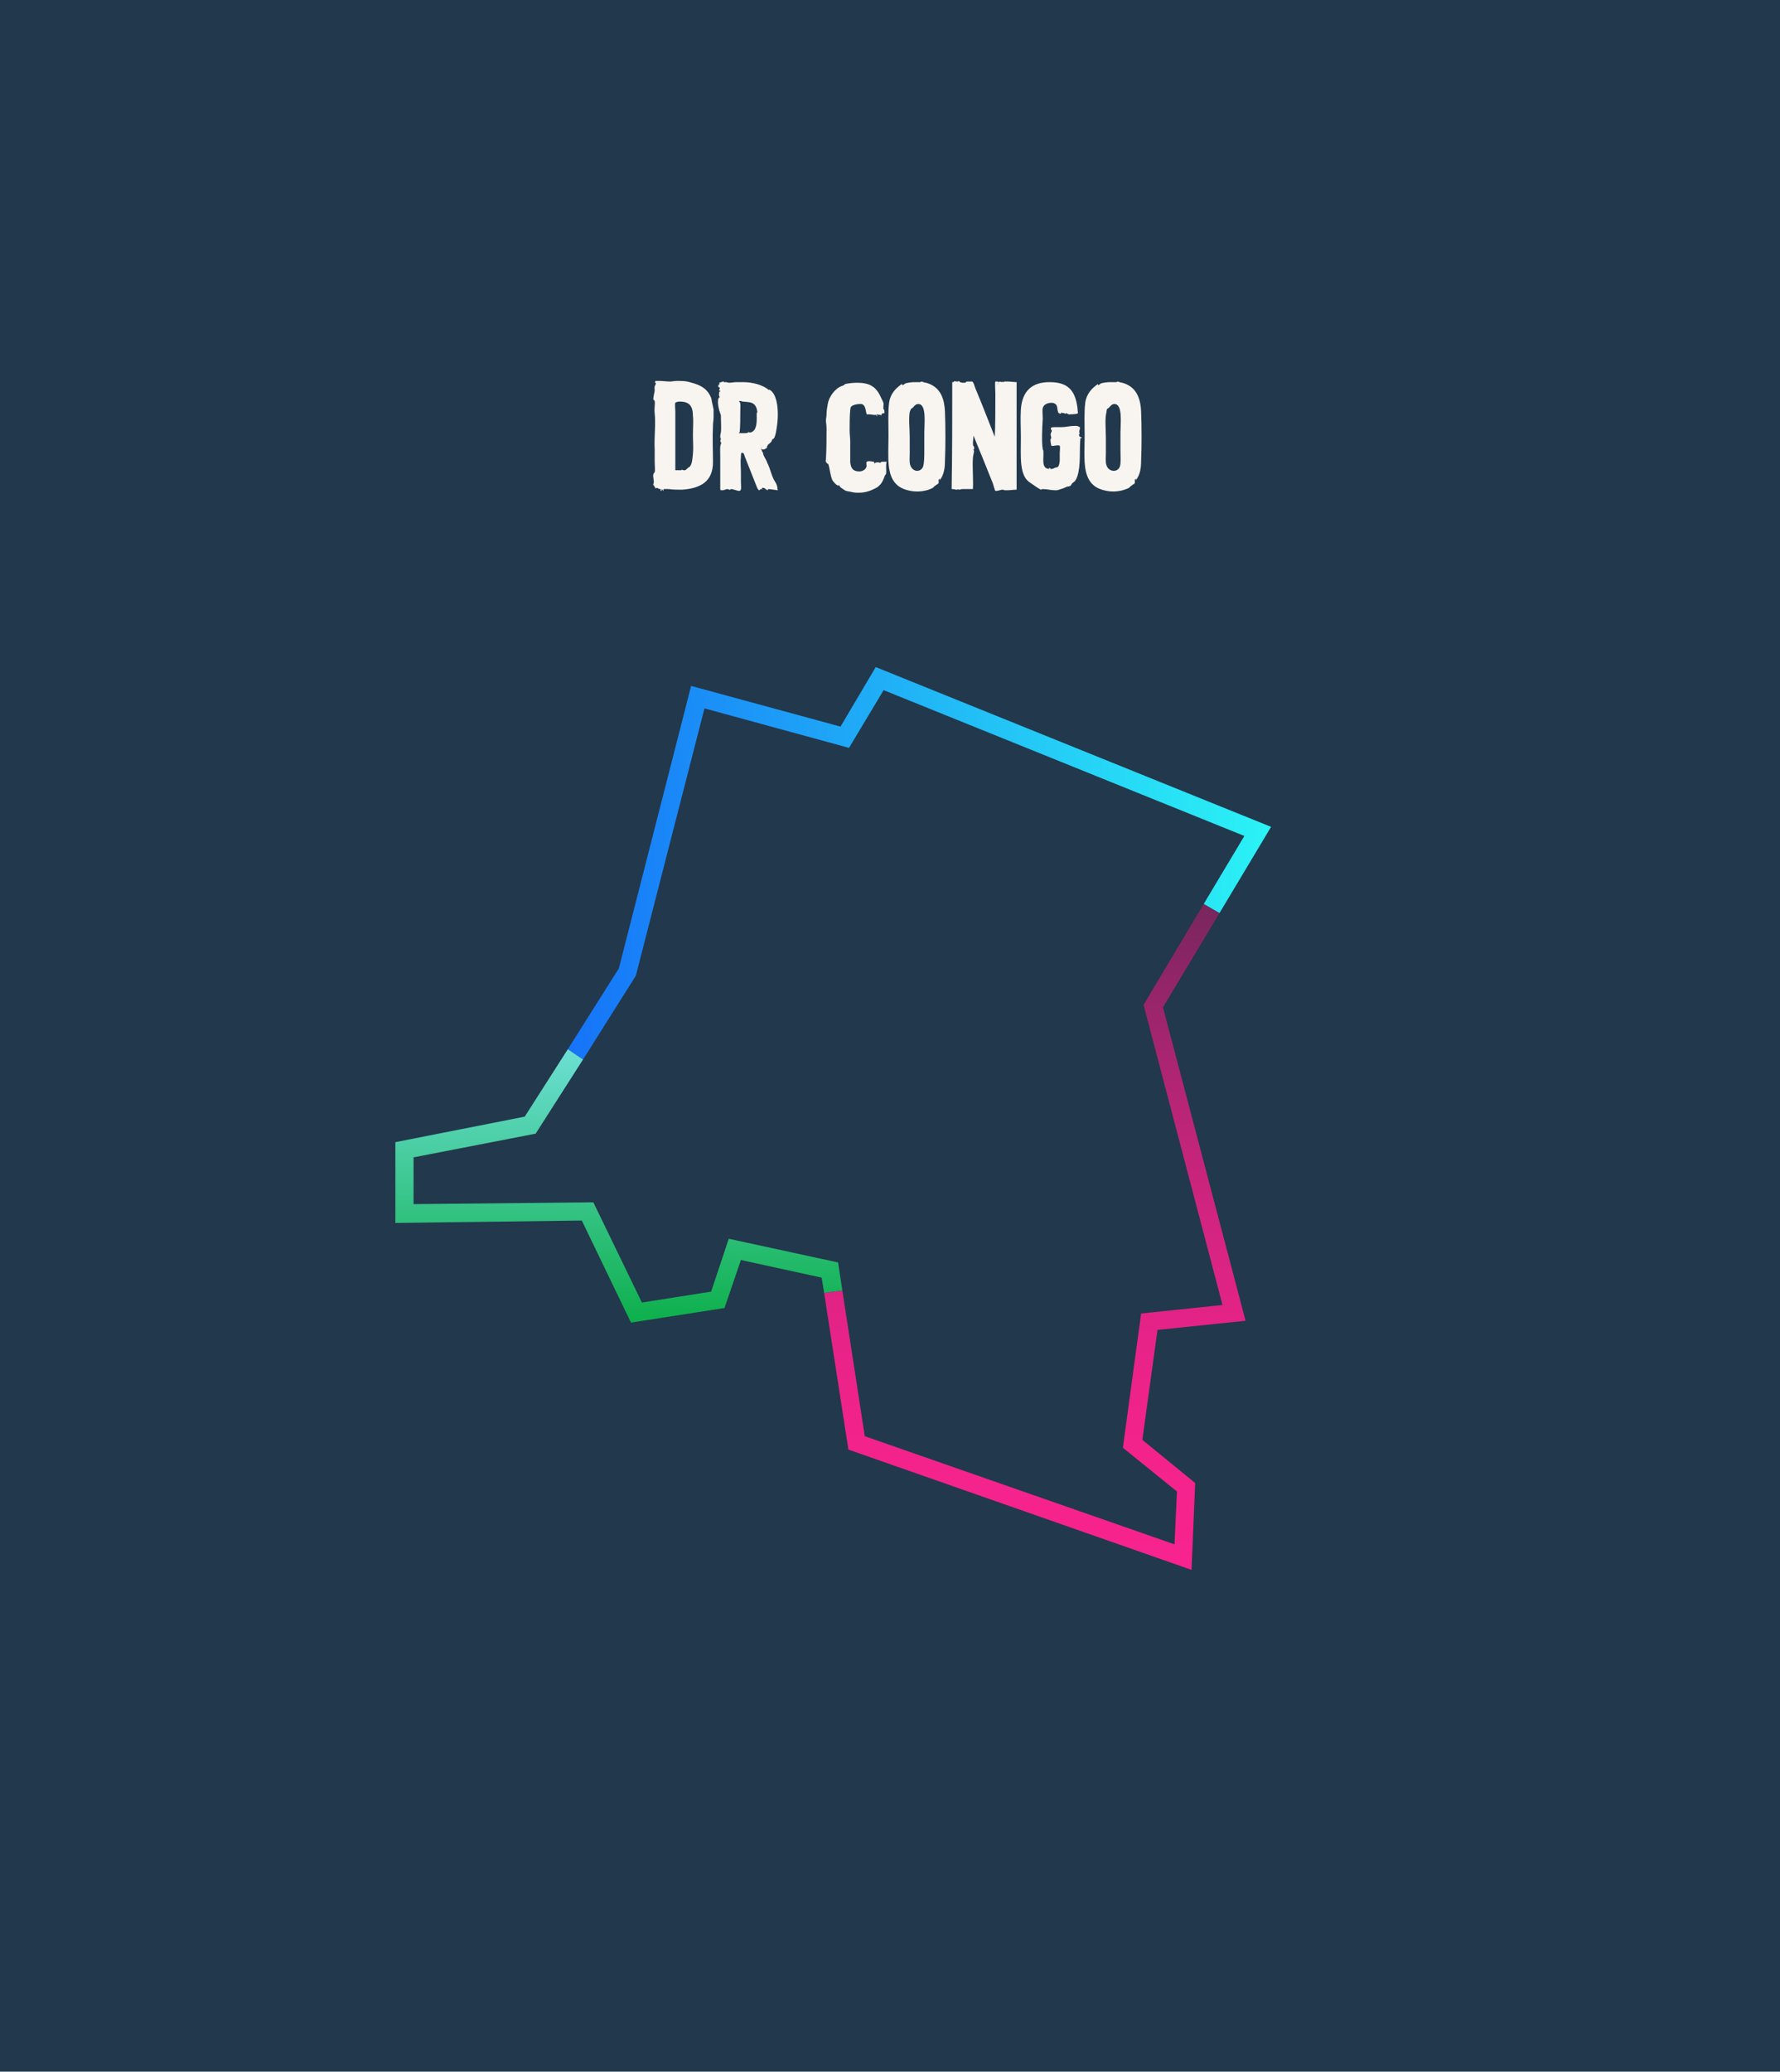
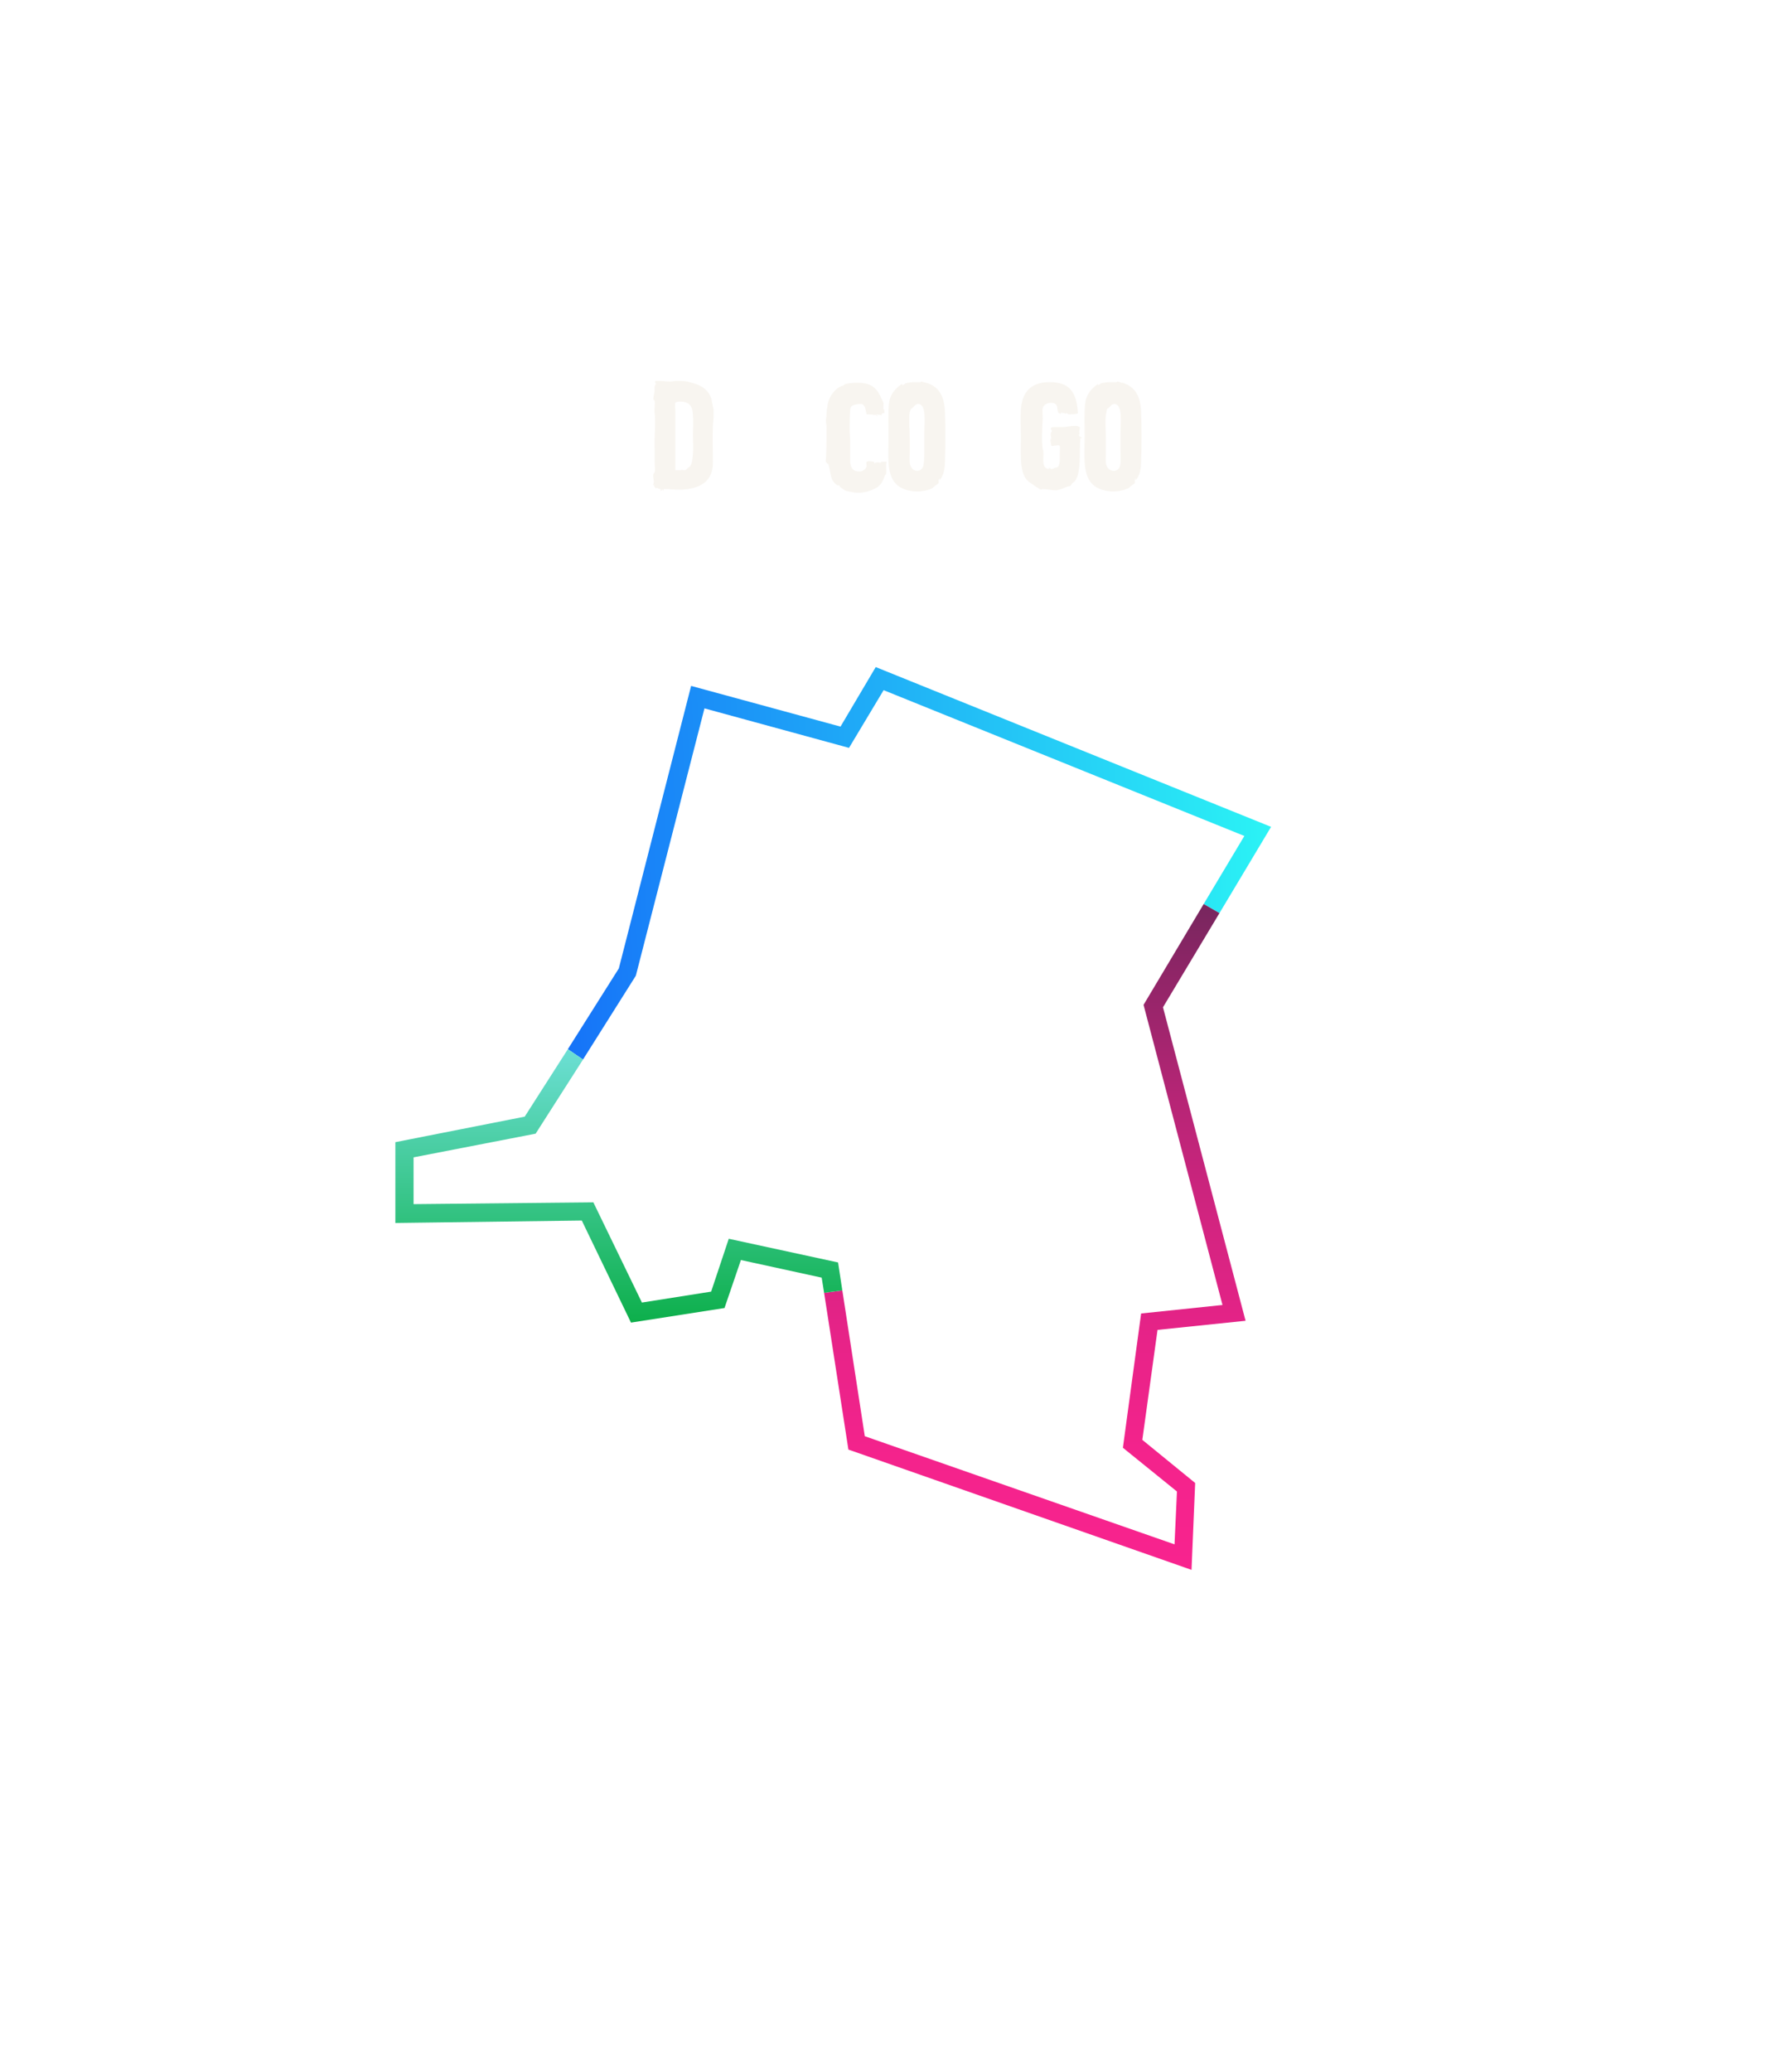
<svg xmlns="http://www.w3.org/2000/svg" x="0px" y="0px" viewBox="0 0 293.1 341" style="enable-background:new 0 0 293.1 341;" xml:space="preserve">
  <style type="text/css">	.st0{fill:#22384C;}	.st1{fill:#F8F5F0;}	.st2{fill:url(#SVGID_1_);}	.st3{fill:url(#SVGID_00000119809423025563719790000005975790020064865408_);}	.st4{fill:url(#SVGID_00000145748995524180908330000004776912551768395957_);}	.st5{fill:url(#SVGID_00000070839020327589349990000004412222063412960651_);}	.st6{fill:url(#SVGID_00000000909844650172742060000002716185669757962160_);}	.st7{fill:url(#SVGID_00000088097211265397610440000013489944313469085348_);}	.st8{fill:url(#SVGID_00000089559922132511877140000012400821796343400101_);}	.st9{fill:url(#SVGID_00000092442058235452306390000003244951954235990184_);}	.st10{fill:url(#SVGID_00000162334529872588767430000004974545935267640462_);}	.st11{fill:url(#SVGID_00000028321341301857663810000004855236998404517787_);}	.st12{fill:url(#SVGID_00000140016854569547471930000010196290351636935585_);}	.st13{fill:url(#SVGID_00000043450923557114203130000012755342119442263969_);}	.st14{fill:url(#SVGID_00000038399606775478316590000007829784309220376208_);}	.st15{fill:url(#SVGID_00000090255331654882078270000001811365800493260469_);}	.st16{fill:url(#SVGID_00000007393953041481472900000000251800760699495343_);}	.st17{fill:url(#SVGID_00000111168489850583770580000010932280510523536816_);}	.st18{fill:url(#SVGID_00000097482623540848984150000008392463241522591902_);}	.st19{fill:url(#SVGID_00000009583080051080751010000016199865710859167376_);}	.st20{fill:url(#SVGID_00000081608156280453920120000015128640665395513023_);}	.st21{fill:url(#SVGID_00000010302712488749012180000016207112407335136700_);}	.st22{fill:url(#SVGID_00000044859295866517795760000010576637470407494826_);}	.st23{fill:url(#SVGID_00000085936991497167325830000005495528923601429391_);}	.st24{fill:url(#SVGID_00000065032861756534889380000011972991599700576401_);}	.st25{fill:url(#SVGID_00000075151932738237667990000006342894305821538720_);}	.st26{fill:url(#SVGID_00000122706184770401443100000000699638841561646990_);}	.st27{fill:url(#SVGID_00000116205123152976595290000014363545115801507000_);}	.st28{fill:url(#SVGID_00000152264627961164837960000012065056630859014328_);}	.st29{fill:url(#SVGID_00000075857142304395888530000007295545189118322362_);}	.st30{fill:url(#SVGID_00000096756128442971850870000012324413235451817915_);}	.st31{fill:url(#SVGID_00000134967909017361120190000007788730335446175375_);}	.st32{fill:url(#SVGID_00000048461520385052831390000006735085779635358087_);}	.st33{fill:url(#SVGID_00000129899320357955164900000005389691014362462641_);}	.st34{fill:url(#SVGID_00000034062100495833009090000013686570329933021374_);}	.st35{fill:url(#SVGID_00000116947613023220696210000013742880239233067967_);}	.st36{fill:url(#SVGID_00000182519614543588939540000012477964775937236890_);}	.st37{fill:url(#SVGID_00000116223274339389891690000010049350029367864218_);}	.st38{fill:url(#SVGID_00000015331719660406450360000016830536388412492724_);}	.st39{fill:url(#SVGID_00000011725650335248476010000000925413417797793442_);}	.st40{fill:url(#SVGID_00000000937640313581453930000015377092136454023587_);}	.st41{fill:url(#SVGID_00000111887954572326862020000013168935507844976811_);}	.st42{fill:url(#SVGID_00000110440113453569189770000000192297550688395435_);}	.st43{fill:url(#SVGID_00000092415999789218488270000009925209516395125406_);}	.st44{fill:none;}	.st45{fill:#4D4E4E;}</style>
  <g id="background">
-     <rect class="st0" width="293.1" height="341" />
-   </g>
+     </g>
  <g id="pattern">
    <g>
      <g>
        <linearGradient id="SVGID_1_" gradientUnits="userSpaceOnUse" x1="209.335" y1="137.398" x2="91.927" y2="143.551">
          <stop offset="0" style="stop-color:#2BF3F5" />
          <stop offset="1" style="stop-color:#1673F8" />
        </linearGradient>
        <polygon class="st2" points="96,174.4 93.5,172.7 101.9,159.4 113.8,112.9 138.4,119.6 144.2,109.8 209.3,136.1 200.8,150.3     198.2,148.8 204.9,137.6 145.5,113.6 139.8,123.1 116,116.6 104.7,160.6    " />
      </g>
      <g>
        <linearGradient id="SVGID_00000120534996301250301410000012921789061469000890_" gradientUnits="userSpaceOnUse" x1="170.386" y1="258.36" x2="170.386" y2="148.794">
          <stop offset="0" style="stop-color:#F8238E" />
          <stop offset="0.169" style="stop-color:#F4238C" />
          <stop offset="0.347" style="stop-color:#E72388" />
          <stop offset="0.528" style="stop-color:#D22480" />
          <stop offset="0.713" style="stop-color:#B52575" />
          <stop offset="0.897" style="stop-color:#8F2567" />
          <stop offset="1" style="stop-color:#77265E" />
        </linearGradient>
        <polygon style="fill:url(#SVGID_00000120534996301250301410000012921789061469000890_);" points="196.2,258.4 139.7,238.6     135.7,212.8 138.7,212.4 142.4,236.4 193.4,254.2 193.8,245.5 184.9,238.3 187.9,216.2 201.3,214.8 188.3,165.4 198.2,148.8     200.8,150.3 191.5,165.8 205.1,217.4 190.6,218.9 188.1,237 196.8,244.1    " />
      </g>
      <g>
        <linearGradient id="SVGID_00000043447106489508268750000002837495202209560464_" gradientUnits="userSpaceOnUse" x1="101.876" y1="172.739" x2="101.876" y2="217.74">
          <stop offset="0" style="stop-color:#6CDFD4" />
          <stop offset="1" style="stop-color:#0DAF4B" />
        </linearGradient>
        <polygon style="fill:url(#SVGID_00000043447106489508268750000002837495202209560464_);" points="103.9,217.7 95.8,200.9     65.1,201.3 65.1,188 86.4,183.8 93.5,172.7 96,174.4 88.2,186.6 68.1,190.5 68.1,198.2 97.7,197.9 105.7,214.4 117.1,212.6     120,203.9 138,207.8 138.7,212.4 135.7,212.8 135.3,210.3 122,207.4 119.3,215.3    " />
      </g>
    </g>
  </g>
  <g id="text_x5F_icons">
    <g>
      <rect x="107" y="62.6" class="st44" width="115.3" height="35.2" />
      <path class="st1" d="M108.5,62.7c0.6,0,1.3,0.1,1.9,0.1c0.3,0,0.6-0.1,1-0.1c1,0,1.6,0,2.5,0.3c1.5,0.4,2.6,1,3.2,2.5   c0,0.1,0.1,0.3,0.1,0.5c0.1,0.4,0.2,1,0.3,1.4c0,0.4,0,0.9,0,1.3c0,0.4-0.1,0.9-0.1,1.3c-0.1,2.1,0,4,0,6.1c0,3.1-2,4.3-5.1,4.5   c-0.8,0-1.5,0-2.2-0.1c0,0-0.2,0-0.3,0c-0.2,0-0.5,0-0.5,0c-0.1,0,0,0.2-0.1,0.3c-0.1,0,0-0.2-0.1-0.2c-0.1,0-0.1,0.1-0.1,0.1   c0,0,0,0,0-0.2c-0.1,0,0,0.3-0.1,0.3c0,0,0,0,0,0c-0.2,0-0.1-0.2-0.1-0.3c0,0-0.1,0-0.1,0c-0.2,0-0.3-0.1-0.5-0.2   c-0.1,0-0.2,0.1-0.2,0.1c-0.2-0.1-0.2-0.5-0.5-0.5c0,0,0.1,0,0.2,0c0-0.1,0-0.1-0.1-0.1c0,0-0.1,0-0.1,0c0.4-0.5-0.1-1.2,0.1-1.8   c0-0.1,0.2-0.2,0.2-0.3c0.1-0.3,0-1.1,0-1.8c0-0.7,0-1.5,0-2c-0.1-1.9,0.2-4.1,0-5.9c-0.1-0.7,0.1-1.5,0-2c0-0.1-0.2-0.2-0.2-0.2   c-0.1-0.3,0.2-1.2,0.2-1.6c0-0.3-0.1-0.5,0.1-0.8c0-0.1,0.1-0.2,0.1-0.2c0-0.3-0.3-0.2-0.1-0.4c0-0.1,0.2,0,0-0.1   C107.9,62.7,108.2,62.7,108.5,62.7z M112.6,77.4c0,0,0.1,0,0.2,0c0.1,0,0.4-0.3,0.6-0.5c0,0,0.1,0,0.1,0c0.5-0.5,0.5-1.3,0.6-2.2   c0.1-0.9,0-2,0-3.1c0-1.1,0.1-2.3,0-3.1c0-1.7-0.6-2.4-2.2-2.4c-0.3,0-0.6,0.1-0.7,0.2c-0.1,0.2,0,1,0,1.4c0,3.3,0,6.6,0,9.7   c0.1,0,0.2,0,0.4,0c0.2,0,0.4,0,0.6,0C112.2,77.2,112.4,77.4,112.6,77.4z" />
-       <path class="st1" d="M118.3,65.6c0,0,0.1-0.2,0.2-0.2c0-0.1-0.2-0.4-0.1-0.5c0-0.3,0-0.4,0.2-0.5c0-0.1-0.1,0-0.2,0   c0.1,0,0.2,0,0.2-0.1c-0.4,0,0-0.1-0.2-0.1c0-0.2,0.2-0.2,0.1-0.4c0-0.1-0.1,0-0.2-0.1c-0.1-0.2,0-0.4,0.2-0.5c-0.1,0-0.1,0,0,0   c0.1-0.1,0-0.1,0-0.1c-0.1,0-0.1,0-0.1,0c0-0.3,0.5,0,0.4-0.4c0,0,0,0.2,0.1,0.2c0,0,0,0,0.1-0.1c0.1,0,0.1-0.1,0.1-0.1   c0,0,0,0.1,0.1,0.2c0.1,0,0.2,0,0.4,0c0.1,0,0.3,0.1,0.5,0.1c0.3,0,0.8-0.1,1.1-0.1c0,0,0.1,0,0.1,0c0.1,0,0.6,0,0.4,0   c0.2,0,0.5,0,0.7,0c1.6,0,3.3,0.5,4.2,1.3c0.1,0,0-0.1,0-0.1c0,0,0,0,0,0s0,0,0,0c1.5,0.6,1.7,3.9,1.3,6.3   c-0.1,0.6-0.2,1.4-0.5,1.8c0,0-0.2,0.1-0.2,0.1c-0.1,0.1-0.1,0.3-0.2,0.4c-0.1,0.2-0.5,0.4-0.6,0.6c0,0,0,0.1,0,0.1   c0,0-0.1,0-0.1,0.1c0,0,0,0.1,0,0.2c-0.2,0.1-0.4,0.3-0.6,0.3c-0.1,0-0.2,0-0.3-0.1c-0.1,0-0.1-0.2-0.2-0.3   c0.1,0.3,0.3,0.5,0.3,0.9c0.1-0.1-0.1-0.1,0-0.2c0.1,0.1,0.1,0.2,0.2,0.4c-0.1,0-0.1-0.1-0.1-0.1c0.2,0.6,0.6,1.1,0.8,1.7   c0.4,0.8,0.6,1.8,1,2.6c0.2,0.4,0.5,0.7,0.6,1.3c0,0.2,0,0.3,0.1,0.5c-0.1,0-1.3-0.2-1.6-0.2c0,0,0,0,0,0c-0.1,0,0,0.2-0.1,0.2   c-0.1,0-0.1-0.1-0.2-0.2c0,0.1,0,0.1,0,0.1c0,0,0,0-0.1,0c0,0,0,0,0,0c0-0.2-0.3-0.3-0.5-0.3c-0.1,0-0.2,0-0.1,0.2   c0,0,0.1,0,0.1,0.1c-0.1-0.1-0.1-0.1-0.3-0.1c-0.1,0-0.2,0.1-0.2,0.2c0,0,0,0,0,0c-0.3,0-0.4-0.4-0.5-0.6c-0.6-1.5-1.2-3-1.9-4.8   c-0.1-0.2-0.2-0.7-0.3-0.7c-0.1,0-0.1-0.1-0.2-0.1c-0.2,0-0.2,0.5-0.2,0.8c-0.1,0.7,0,1.6,0,2.6c0,0.3,0,0.8,0,1.4   c0,0.7,0.2,1.5-0.3,1.5c-0.3,0-1-0.3-1.3-0.3c-0.1,0-0.2,0.2-0.3,0.1c-0.1,0-0.2-0.1-0.3-0.1c-0.3,0-0.5,0.2-0.9,0.2   c-0.1,0-0.2,0-0.3-0.1v-5.6c0-0.6-0.1-1.9,0.2-2c-0.1,0-0.1-0.2-0.1-0.3c0,0-0.1,0-0.1-0.1c0,0,0.1-0.3,0.1-0.4s-0.1-0.1-0.1-0.2   c0-0.2,0-0.5,0.1-0.8c0.1-0.7,0-1.9,0-2.9C118.3,67.4,118.1,66.1,118.3,65.6z M121.6,71.3C121.5,71.3,121.5,71.3,121.6,71.3   c0,0,0.1,0,0.1,0c0.3,0,0.5,0,0.8,0c0.4,0,0.6,0,0.8-0.2c0.1,0.1,0.2,0.1,0.2,0.1c0.2,0,0.5-0.2,0.6-0.3c0.6-0.6,0.5-1.9,0.5-2.9   c0,0,0.1-0.1,0.1-0.2c0-0.1-0.1-0.6-0.2-0.8c-0.4-0.8-1-0.8-2.2-0.9c-0.1,0-0.3-0.1-0.4-0.1c-0.1,0-0.2,0-0.2,0.1   c0.3,0.1,0.2,0.8,0.2,1.4c0,1.2,0,2.7-0.1,3.6C121.7,71.3,121.6,71.3,121.6,71.3z" />
      <path class="st1" d="M136,75.6c0.1-1.6,0.1-3.5,0.1-5.2c0-0.5-0.1-0.8-0.1-1.2c0-0.3,0.1-0.6,0.1-1c0-0.5,0.1-1.2,0.2-1.7   c0.2-1.2,1.2-2.6,2.4-3c0.2,0,0.3-0.2,0.5-0.3c0.5-0.1,1.2-0.2,1.9-0.2c1.9,0,3.1,0.5,3.9,2.3c0.2,0.4,0.4,0.8,0.5,1.1   c0,0.2-0.1,0.8,0,1c0,0.1,0.1,0,0.1,0c0,0.2,0.1,0.5,0,0.7c0,0,0,0,0-0.1c-0.1,0-0.3,0.1-0.2,0c-0.2,0.1-0.3,0.2-0.3,0.5   c0-0.4-0.5-0.1-0.6-0.3c-0.3,0,0,0.2-0.1,0.3c-0.2,0,0-0.2-0.1-0.2c-0.1,0-0.1,0-0.2,0c-0.3,0-0.7-0.1-1.1-0.1c-0.1,0-0.2,0-0.3,0   c-0.2-0.8-0.2-1.5-0.8-1.7c-0.1,0-0.3,0-0.4,0c-0.5,0-1.2,0.2-1.4,0.5c0,0-0.1,0.3-0.1,0.5c-0.1,0.9-0.1,2.5-0.1,3.4   c0,0.5,0.1,1.2,0.1,1.8c0,1,0,2.5,0,3.4c0.1,0.9,0.4,1.5,1.5,1.5c0.5,0,1.1-0.3,1.2-0.9c0-0.1-0.1-0.5,0-0.7c0,0,0.3-0.1,0.4-0.1   c0.1,0,0.8,0.1,0.8,0.1c0.1,0.1,0,0.2,0.1,0.3c0.1-0.2,0.4-0.2,0.6-0.2c0.1,0,0.2,0,0.3,0.1c0.2-0.2,0.3-0.2,0.5-0.2   c0.1,0,0.2,0,0.4,0c0.1,0,0.2,0,0.2,0c-0.2,0.7,0,1.4-0.1,2c0,0.1-0.2,0.2-0.2,0.3c-0.2,0.6-0.5,1.3-1,1.7   c-0.2,0.2-0.4,0.3-0.6,0.4c-0.8,0.4-1.6,0.7-2.7,0.7c-0.4,0-0.7,0-1.1-0.1c-0.3-0.1-0.9-0.1-1.2-0.3c-0.1-0.1-0.5-0.3-0.7-0.5   c-0.1,0-0.1-0.2-0.2-0.3c0,0,0,0-0.1,0c0,0-0.1,0-0.2,0c-0.2-0.1-0.6-0.5-0.8-0.8c-0.4-0.8-0.4-1.7-0.7-2.7   C136,76.2,135.9,75.9,136,75.6z" />
      <path class="st1" d="M148.6,63.4c0.1,0,0.4-0.2,0.5-0.3c0.3-0.1,0.7-0.1,0.9-0.2c0,0.1-0.1,0-0.1,0.1c0.2-0.1,0.4-0.1,0.6-0.1   c0.3,0,0.5,0,0.9,0c0,0,0.1,0,0.1,0c0.1,0,0.2-0.1,0.2-0.1c0.2,0,0.5,0.2,0.8,0.2c2.1,0.6,3,2.2,3.1,4.8c0.1,2.5,0.1,5.7,0,8   c0,1.4-0.2,2.4-0.9,3.3c0-0.1,0.1-0.3,0-0.3c-0.3,0.2,0,0.5-0.2,0.8c-0.1,0.1-0.2,0.1-0.3,0.2c-0.3,0.2-0.4,0.3-0.6,0.5   c-0.7,0.4-1.7,0.6-2.6,0.6c-1.2,0-2.5-0.4-3.2-1c-1.9-1.6-1.5-4.7-1.5-8.1c0-2-0.1-3.9,0.1-5.5c0.2-1.5,1.1-2.4,2.1-3.1   c0,0,0,0,0,0C148.6,63.4,148.6,63.4,148.6,63.4z M149.8,72.2c0,0.8,0,1.5,0,2.3c0,0.7-0.1,1.6,0.1,2.1c0.2,0.6,0.7,0.9,1.1,0.9   c0.4,0,0.8-0.2,1-0.7c0.2-0.6,0.2-1.8,0.2-2.7c0-1,0-2,0-2.9c0-1.6,0.4-4.7-1-4.7c-0.6,0-0.7,0.6-1.2,0.8c0,0-0.1,0.3-0.2,0.5   C149.6,69,149.8,70.5,149.8,72.2z" />
-       <path class="st1" d="M156.8,62.9c0.1,0,0.4,0,0.3-0.2c0.2,0.1,0.4,0.1,0.5,0.1c0.1,0,0.2,0,0.3-0.1c0.2,0.3,0.5,0.3,0.8,0.3   c0.1,0,0.2,0,0.2,0c0.1,0,0.2-0.2,0.3-0.2c0.1,0,0.3,0,0.5,0c0.2,0,0.4,0,0.4,0c0.2,0.1,0.4,0.8,0.5,1.1c1.1,2.6,2.2,5.5,3.2,8   c0.1-1.8,0.1-4.6,0.1-7.1c0-0.5-0.1-1.8,0-2c0,0,0.1,0,0.1,0c0.1,0,0.1,0,0.2,0c0.1,0,0.1,0,0.1,0c0.2,0.1,0,0.3,0,0.5   c0.1-0.1,0.1-0.3,0.1-0.5c0,0.1,0,0.1,0.1,0.1c0,0,0.1-0.1,0.1-0.1c0.1,0,0.3,0.1,0.4,0.1c0,0,0-0.1,0.1-0.1c0,0,0,0.1,0.1,0.1   c0.1,0,0.1-0.1,0.2-0.1c0.2,0,0.3,0,0.5,0c0.5,0,1,0.1,1.5,0.1v17.7c-0.5,0-1.1,0.1-1.6,0.1c-0.1,0-0.2,0-0.3,0   c-0.1,0-0.3-0.1-0.4-0.1c-0.3,0-0.7,0.2-1,0.2c-0.1,0-0.1,0-0.2,0c-0.1-0.1-0.3-0.9-0.4-1.2c-1-2.5-2.2-5.5-3.2-7.9   c0,0.5-0.2,1.3,0,1.8c0,0,0-0.1,0-0.1c0,0,0.1,0.1,0.1,0.2c0,0,0,0,0,0c0-0.1,0-0.2,0-0.2s0,0.3,0,0.3c0,0,0,0,0,0   c0,0.1,0.1,0.2,0,0.2c0,0-0.1,0.1-0.1,0.1c0,0.2,0.1,0.1,0.1,0.2c0,0.3-0.2,0.8-0.2,1.3c-0.1,1.5,0.1,3.6,0,5c-0.1,0-0.3,0-0.5,0   c-0.3,0-0.6,0-0.9,0c-0.2,0-0.3,0-0.4,0c-0.1,0-0.3,0.1-0.5,0.1c0,0-0.1,0-0.1-0.1c-0.1,0.1-0.2,0.1-0.3,0.1   c-0.2,0-0.4-0.1-0.7-0.1c-0.1,0-0.1,0-0.1,0C156.8,75,156.8,68.8,156.8,62.9z" />
      <path class="st1" d="M168.1,72c0-1.5-0.1-3.2,0-4.6c0.2-3,1.8-4.5,4.7-4.5c2.9,0,4.2,1.2,4.6,4.1c0,0.2,0.1,0.9,0.1,1   c-0.1,0.2-1.2,0.2-1.5,0.2c-0.2,0-0.3-0.2-0.4-0.2c0,0-0.1,0.1-0.2,0.1l-0.2-0.1c-0.1,0-0.3,0-0.4-0.1c-0.1,0-0.1,0.2-0.1,0.2   c-0.8,0-0.4-1-0.8-1.5c-0.2-0.2-0.4-0.3-0.8-0.3c-0.6,0-1.3,0.3-1.4,0.9c-0.1,0.3,0,1.1,0,1.7c-0.1,1.5-0.2,4,0,5   c0,0.2,0.1,0.2,0.1,0.3l0,0l0,0c0.1,1.4-0.4,2.9,1,3c0-0.1-0.2-0.1-0.2-0.1c0.1,0,0.3-0.1,0.3-0.1c0,0,0.1,0.2,0.1,0.2   c0,0,0.3,0,0.5-0.1c0.1,0,0,0,0,0c0.2-0.2,0.7-0.1,0.8-0.4c0.1-0.1,0.2-0.7,0.2-0.9v-1.2c0-0.2,0.1-1.1,0-1.2   c0-0.1-0.2-0.1-0.3-0.1c-0.3,0-0.7,0.1-0.9,0.1c-0.1,0-0.2,0-0.2-0.1c0,0-0.2-0.9-0.1-1c0-0.1,0.1-0.1,0.1-0.2   c0-0.2-0.1-0.4-0.1-0.6c0-0.2,0.2-0.5,0.2-0.6c0-0.1-0.3-0.3-0.1-0.5c0.1-0.1,0.4-0.1,0.8-0.1c0.4,0,0.9,0,1,0   c0.5,0,1.4-0.2,2-0.2c0.1,0,0.2,0,0.4,0c0.1,0,0.5,0.2,0.5,0.2c0.1,0.2-0.1,0.6-0.1,0.8c0,0.1,0.1,0.2,0.1,0.2   c0,0-0.2,0.3-0.1,0.4c0,0.1,0.1,0.2,0.4,0.3c0.1,0.2-0.1,0.1-0.2,0.1c-0.2,2.3,0.1,4.4-0.5,6.3c-0.1,0.3-0.2,0.5-0.4,0.8   c-0.1,0.1-0.3,0.2-0.4,0.3c-0.2,0.2-0.2,0.4-0.4,0.5c-0.1,0-0.3,0.1-0.5,0.1c-0.4,0.2-1.2,0.5-1.7,0.6c-0.1,0-0.2,0-0.2,0   c-0.7,0-1.4-0.2-2.1-0.2c-0.2,0-0.2,0.1-0.3,0.1c-0.1,0-1.3-0.8-1.7-1.1C167.8,78.4,168.1,75.3,168.1,72z" />
      <path class="st1" d="M180.8,63.4c0.1,0,0.4-0.2,0.5-0.3c0.3-0.1,0.7-0.1,0.9-0.2c0,0.1-0.1,0-0.1,0.1c0.2-0.1,0.4-0.1,0.6-0.1   c0.3,0,0.5,0,0.9,0c0,0,0.1,0,0.2,0c0.1,0,0.2-0.1,0.2-0.1c0.2,0,0.5,0.2,0.8,0.2c2.1,0.6,3,2.2,3.1,4.8c0.1,2.5,0.1,5.7,0,8   c0,1.4-0.2,2.4-0.9,3.3c0-0.1,0.1-0.3,0-0.3c-0.3,0.2,0,0.5-0.2,0.8c-0.1,0.1-0.2,0.1-0.3,0.2c-0.3,0.2-0.4,0.3-0.6,0.5   c-0.8,0.4-1.7,0.6-2.6,0.6c-1.2,0-2.5-0.4-3.2-1c-1.9-1.6-1.5-4.7-1.5-8.1c0-2-0.1-3.9,0.1-5.5c0.2-1.5,1.1-2.4,2.1-3.1   c0,0,0,0,0,0C180.8,63.4,180.8,63.4,180.8,63.4z M182.1,72.2c0,0.8,0,1.5,0,2.3c0,0.7-0.1,1.6,0.1,2.1c0.2,0.6,0.7,0.9,1.2,0.9   c0.4,0,0.8-0.2,1-0.7c0.2-0.6,0.1-1.8,0.1-2.7c0-1,0-2,0-2.9c0-1.6,0.4-4.7-1-4.7c-0.6,0-0.7,0.6-1.2,0.8c0,0-0.1,0.3-0.1,0.5   C181.9,69,182.1,70.5,182.1,72.2z" />
    </g>
  </g>
  <g id="screenshots" />
</svg>